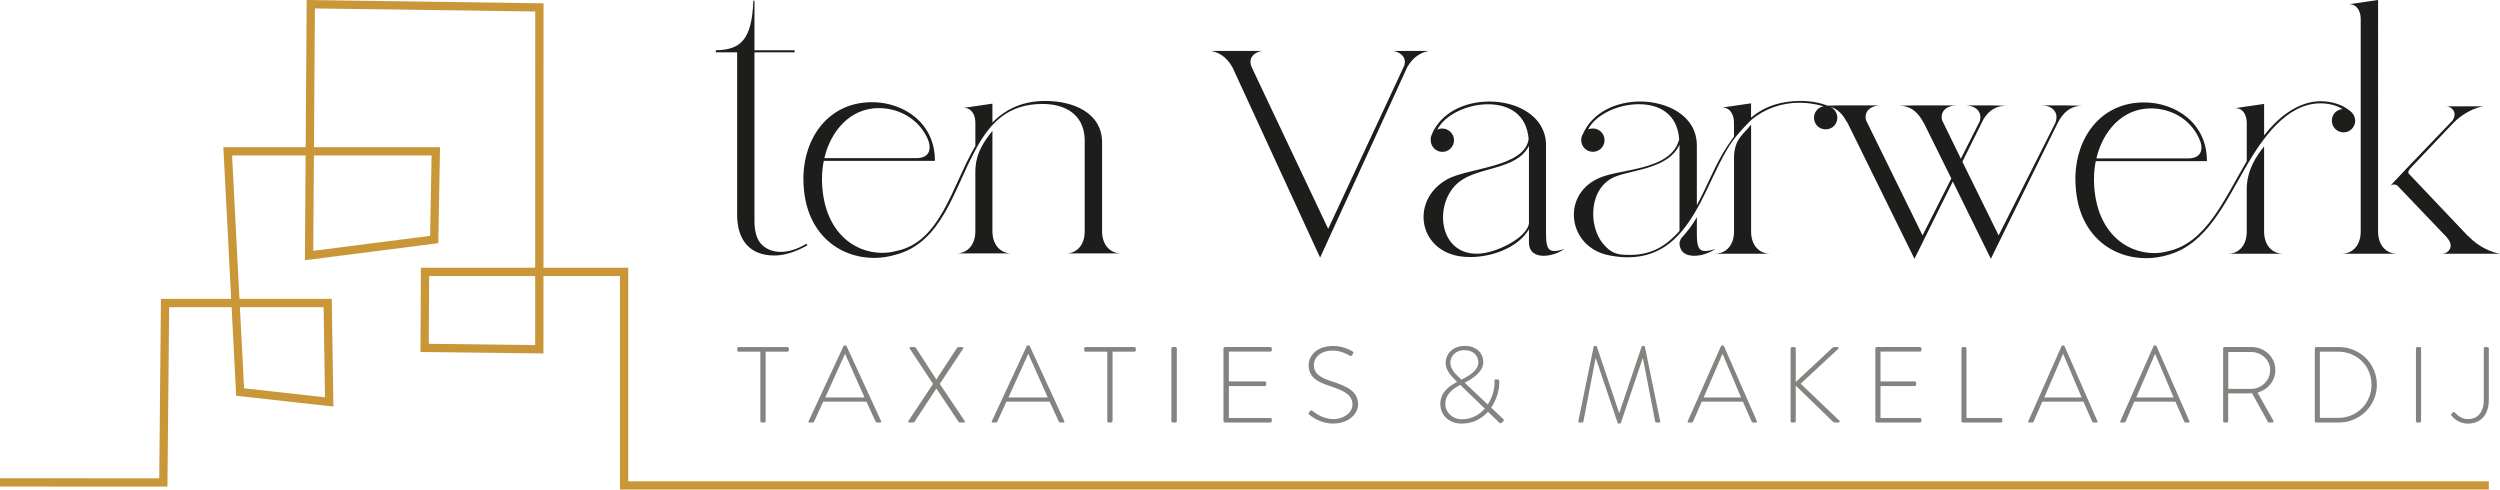
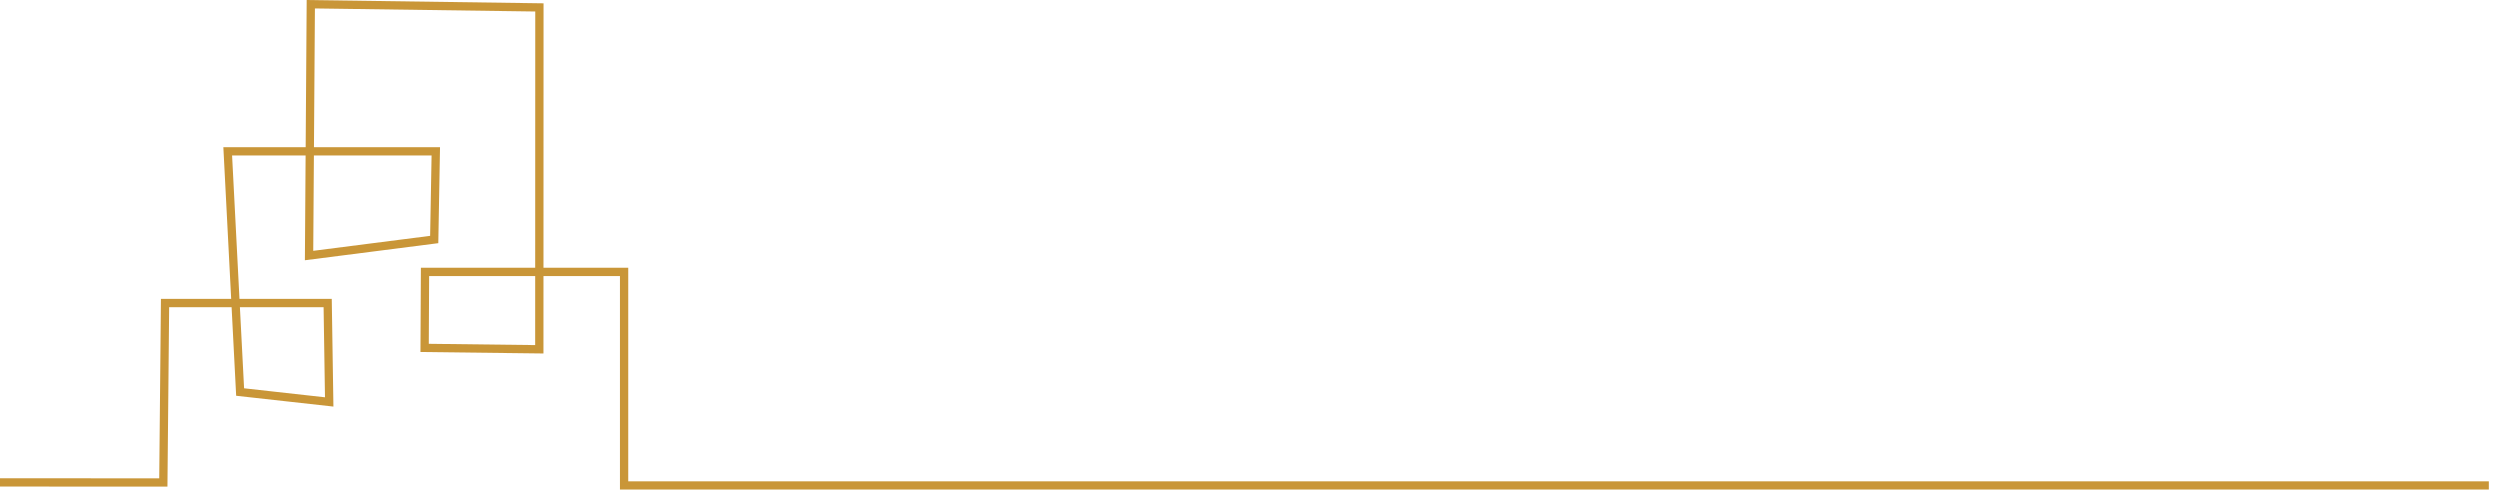
<svg xmlns="http://www.w3.org/2000/svg" id="Laag_1" viewBox="0 0 850.39 166.52">
  <defs>
    <style>.cls-1{fill:#1d1d1b;}.cls-2{fill:none;stroke:#c99638;stroke-miterlimit:10;stroke-width:2.82px;}.cls-3{fill:#848380;}</style>
  </defs>
-   <path class="cls-1" d="M250.74,17.8v55.25c0,8.46,4.18,13.86,12.63,13.86,3.06,0,6.73-.92,11.31-3.47l-.41-.51c-2.85,1.73-5.91,2.75-8.66,2.75-2.34,0-4.48-.71-6.01-2.04-1.94-1.53-3.06-4.48-2.96-8.97V17.8h13.65v-.71h-13.65V.48c0-.2-.1-.31-.2-.31s-.2.1-.2.31c-.51,12.84-4.18,16.51-12.74,16.61v.71h7.24ZM273.28,61.13c.2,18.54,12.43,26.6,24.05,26.6,2.55,0,5.09-.41,7.44-1.12,15.69-4.18,19.67-22.11,27-35.56,5.2-9.68,11.41-15.69,22.83-15.69,7.13,0,14.06,3.06,14.37,12.02v31.28c0,4.89-2.85,7.54-6.32,7.54h18.65c-3.46,0-6.42-2.65-6.42-7.54v-30.16c0-10.19-9.88-14.16-19.26-14.16-7.03,0-13.04,2.24-18.04,7.34v-6.42l-9.78,1.43c2.75,0,3.97,2.45,3.97,4.99v7.95c-8.05,13.86-11.82,32.81-27,35.77-1.53.41-3.06.61-4.69.61-9.99,0-20.28-7.74-20.48-24.96,0-2.14.2-4.28.61-6.32h37.8c.1-12.84-10.6-19.97-21.4-19.97-14.77,0-23.44,12.13-23.33,26.39h0ZM298.95,36.78c6.11,0,12.94,2.96,16.4,9.98,1.63,3.47,1.22,7.03-3.67,7.03h-31.28c2.14-9.07,8.66-17.02,18.54-17.02h0ZM325.35,86.19h18.65c-3.46,0-6.42-2.65-6.42-7.54v-34.13c-2.55,3.26-5.81,7.34-5.81,13.96v20.18c0,4.89-2.95,7.54-6.42,7.54h0ZM411.65,17.31c2.45.3,5.5,1.73,7.64,5.71l29.75,64.61,29.65-64.81c2.14-3.77,5.2-5.2,7.54-5.5h-12.43c1.83.2,4.89,1.73,3.87,4.99l-25.88,55.54-26.09-55.13.1.2c-1.63-3.67,1.63-5.4,3.57-5.6h-17.73ZM520.08,76.11c-.92,4.79-10.39,9.48-16.1,10.09-.61.1-1.22.1-1.73.1-13.04,0-14.67-17.32-6.01-24.35,6.73-5.4,19.56-3.97,23.84-12.33v26.49h0ZM520.08,82.42c0,3.36,2.24,4.59,4.99,4.59,2.45,0,5.3-1.02,7.13-2.34-1.43.51-2.55.71-3.46.71-2.45,0-2.85-1.94-2.85-6.21v-30.37c-.41-9.27-9.68-14.26-19.26-14.26-8.25,0-16.71,3.67-19.77,11.62-.2.51-.2,1.02-.2,1.53,0,2.14,1.73,3.97,3.97,3.97s3.97-1.83,3.97-3.97-1.83-3.97-3.97-3.97c-.61,0-1.12.1-1.73.41,2.55-5.1,10.19-8.66,17.22-8.66s13.14,3.26,13.86,11.82c-1.33,9.68-20.89,9.78-27.82,13.76-12.23,6.93-9.88,23.64,4.08,26.08,1.22.2,2.55.31,3.87.31,7.34,0,16.3-3.16,19.97-9.48v4.48h0ZM547.65,86.91c2.14.41,4.18.61,6.01.61,11.92,0,18.44-7.44,23.54-16.4,3.77-6.62,6.62-14.16,10.29-20.28,2.14-3.77,5.1-6.93,8.15-9.99,4.58-3.87,10.39-5.91,16.51-5.91,2.65,0,5.4.41,8.15,1.22-1.83.31-3.26,1.94-3.26,3.87,0,2.24,1.73,3.97,3.97,3.97s3.97-1.73,3.97-3.97c0-1.43-.82-2.75-1.94-3.46-3.06-1.53-6.83-2.24-10.6-2.24-6.22,0-12.02,1.63-16.81,5.71v-4.89l-9.78,1.43c2.75,0,3.97,2.55,3.97,5.09v4.79c-.81,1.02-1.53,2.24-2.34,3.36-3.87,5.81-6.62,13.25-10.29,19.97v-20.28c0-10.29-10.29-14.98-19.26-14.98-8.05,0-16.2,3.57-19.46,11-.41.61-.61,1.32-.61,2.14,0,2.14,1.73,3.97,3.97,3.97s3.97-1.83,3.97-3.97-1.73-3.97-3.97-3.97c-.61,0-1.12.1-1.63.31,2.55-4.99,10.09-8.56,17.22-8.56s13.14,3.36,13.76,11.92c-2.75,10.9-20.48,9.88-27.61,13.35-12.84,6.01-9.99,23.74,4.08,26.19h0ZM549.89,59.91c6.11-2.24,17.83-2.75,21.4-10.7v29.35c-4.28,4.79-9.17,8.15-16.81,8.15-4.08,0-6.22-.31-9.07-3.67-5.3-6.11-5.09-19.67,4.48-23.13h0ZM583.42,86.3h18.65c-3.47,0-6.42-2.65-6.42-7.54v-36.38c-2.45,3.26-5.81,4.79-5.81,11.41v24.96c0,4.89-2.95,7.54-6.42,7.54h0ZM571.29,82.53c0,3.26,2.24,4.48,4.99,4.48,2.55,0,5.4-1.02,7.23-2.34-1.43.51-2.65.71-3.46.71-2.45,0-2.85-1.94-2.85-6.11v-5.4c-1.53,2.75-3.26,4.89-5.2,7.03-.41.41-.51,1.12-.71,1.63h0ZM625.53,35.86l-5.6.1c4.08,0,6.62,2.14,8.46,5.91l-.2-.61,23.03,46.77,13.04-26.29,12.94,26.29,22.72-46.16c1.94-3.77,4.48-5.91,8.56-5.91l-5.6-.1h-8.36c3.26,0,6.11,2.14,4.59,6.01l-19.26,38.21-12.33-25.07,7.13-14.37c1.83-3.06,4.28-4.69,7.95-4.69l-5.6-.1h-8.46c3.16,0,5.91,1.94,4.89,5.4l-6.42,12.74-6.42-13.15c-.71-3.26,1.94-4.99,4.99-4.99h-14.16l-5.6.1c4.08,0,6.62,2.14,8.56,5.91v-.1l9.38,18.95-9.78,19.36-19.26-39.23c-.71-3.26,1.94-4.99,4.99-4.99h-14.16ZM705.96,61.23c.2,18.54,12.33,26.6,24.05,26.6,2.55,0,5.09-.41,7.44-1.12,13.25-3.67,19.46-17.83,26.8-30.47,5.2-8.87,13.45-21.09,25.07-21.09,2.65,0,5.3.61,7.54,1.94-2.14.2-3.67,1.83-3.67,3.97s1.73,3.97,3.97,3.97,3.97-1.83,3.97-3.97c0-1.22-.61-2.34-1.43-3.06-.2-.1-.31-.3-.51-.41-2.34-1.94-6.01-3.16-9.78-3.16-7.85,0-14.67,5.71-19.26,11.62v-10.7l-9.78,1.43c2.65,0,3.87,2.44,3.87,4.99v13.04c-7.74,13.15-13.86,27.92-26.9,30.67-1.53.41-3.06.61-4.59.61-9.99,0-20.28-7.74-20.48-24.96,0-2.14.2-4.28.61-6.32h37.8c.1-12.84-10.6-19.97-21.4-19.97-14.78,0-23.44,12.13-23.33,26.39h0ZM713.09,53.89c2.14-9.07,8.66-17.02,18.54-17.02,6.11,0,12.94,2.96,16.3,9.99,1.73,3.46,1.22,7.03-3.67,7.03h-31.18ZM757.92,86.3h18.65c-3.46,0-6.42-2.65-6.42-7.54v-28.94c-2.55,3.16-5.91,7.95-5.91,14.57v14.37c0,4.89-2.85,7.54-6.32,7.54h0ZM798.58,38.3c.41.31,1.02.51,1.32.51.41,0,.51-.2-.2-.81-.81-.71-1.73-.92-2.85-.92.61.41,1.22.81,1.73,1.22h0ZM796.59,86.3h18.75c-3.46,0-6.42-2.65-6.42-7.54V0l-9.88,1.43c2.75,0,3.97,2.45,3.97,4.99v72.34c0,4.89-2.96,7.54-6.42,7.54h0ZM818.19,57.77l-3.87,4.08c-.51.61-1.02,1.12-1.43,1.53.51-.51.92-.61,1.43-.61.41,0,.92.1,1.22.41l17.22,18.03-.51-.51c3.06,3.36.2,5.6-1.43,5.6h19.56c-2.34-.31-7.03-2.04-10.7-5.91l.1.2-20.58-21.7c0-.51.1-.92.51-1.43,4.59-4.89,10.09-10.7,14.67-15.49l-.1.1c3.67-3.87,8.15-5.6,10.5-5.91h-12.74c1.63,0,4.08,1.83,2.24,4.79-4.89,5.09-11.11,11.62-16.1,16.81h0Z" />
  <path class="cls-2" d="M0,164.09c.52,0,55.56.03,55.56.03l.58-61.04h55.32l.52,33.64-30.3-3.37-4.22-81.88h70.78l-.54,30-42.57,5.45.59-85.48,77.76,1.08-.03,116.29-39.01-.47.13-25.85h67.72v72.64h634.3" />
-   <path class="cls-3" d="M258.64,143.24c0,.26.23.48.5.48h.69c.38,0,.61-.22.61-.48v-23.62h7.4c.31,0,.5-.22.5-.47v-.62c0-.26-.19-.48-.5-.48h-16.56c-.27,0-.5.18-.5.48v.55c0,.33.12.55.5.55h7.36v23.62h0ZM275.31,143.72h1.08c.27,0,.46-.18.54-.33l3.08-6.75h14.71l3.12,6.75c.08.15.27.33.54.33h1c.42,0,.42-.22.35-.44l-11.75-25.53c-.11-.22-.31-.26-.5-.26h-.11c-.19,0-.38.11-.46.26l-11.86,25.53c-.12.29,0,.44.27.44h0ZM280.71,135.21l6.7-14.78h.08l6.59,14.78h-13.37ZM309.02,143.17c-.19.29-.08.55.31.55h1.23c.19,0,.39-.07.5-.22l7.43-11.33h.04l7.55,11.33c.12.15.31.22.5.22h1.23c.39,0,.5-.26.31-.55l-8.44-12.58,7.93-11.99c.19-.29.08-.55-.31-.55h-1.23c-.19,0-.38.07-.5.22l-7.05,10.79h-.04l-6.97-10.79c-.12-.15-.31-.22-.5-.22h-1.23c-.38,0-.5.26-.31.55l7.9,11.99-8.36,12.58h0ZM337.63,143.72h1.08c.27,0,.46-.18.54-.33l3.08-6.75h14.71l3.12,6.75c.08.15.27.33.54.33h1c.42,0,.42-.22.35-.44l-11.75-25.53c-.11-.22-.31-.26-.5-.26h-.11c-.19,0-.39.11-.46.26l-11.86,25.53c-.12.29,0,.44.27.44h0ZM343.03,135.21l6.7-14.78h.08l6.59,14.78h-13.37ZM376.65,143.24c0,.26.23.48.5.48h.69c.38,0,.61-.22.61-.48v-23.62h7.4c.31,0,.5-.22.5-.47v-.62c0-.26-.19-.48-.5-.48h-16.56c-.27,0-.5.18-.5.48v.55c0,.33.11.55.5.55h7.36v23.62h0ZM398.45,143.24c0,.26.23.48.5.48h.81c.27,0,.54-.18.54-.48v-24.72c0-.26-.23-.48-.5-.48h-.85c-.27,0-.5.22-.5.48v24.72h0ZM416.17,143.24c0,.26.23.48.5.48h15.44c.27,0,.5-.22.5-.48v-.59c0-.26-.23-.47-.5-.47h-14.1v-10.86h12.21c.27,0,.5-.22.5-.48v-.62c0-.26-.23-.48-.5-.48h-12.21v-10.13h14.1c.27,0,.5-.22.5-.47v-.62c0-.26-.23-.48-.5-.48h-15.44c-.27,0-.5.22-.5.48v24.72h0ZM445.4,141.08c.5.44,3.58,3,8.16,3s8.39-2.86,8.39-6.52c0-4.26-3.35-6.02-8.63-7.74-3.89-1.21-6.4-2.57-6.4-5.69,0-2.09,1.77-4.88,6.51-4.88,2.97,0,5.55,1.65,5.66,1.73.38.22.62.11.85-.18.08-.15.19-.33.31-.48.27-.4,0-.66-.15-.77,0,0-2.81-1.87-6.63-1.87-6.01,0-8.32,3.74-8.32,6.49,0,4.22,2.96,5.72,7.43,7.23,4.66,1.5,7.48,2.97,7.48,6.24,0,2.68-2.97,4.92-6.47,4.92-3.89,0-6.74-2.49-7.13-2.82-.31-.26-.58-.15-.85.15l-.34.44c-.31.4-.12.59.11.77h0ZM489.93,137.38c0,3.6,2.69,6.71,7.31,6.71,3.66,0,6.7-1.57,8.9-4.03l3.85,3.7c.19.18.46.37.77.07l.62-.55c.31-.26.15-.58-.15-.84l-4-3.78c1.73-2.53,2.77-5.65,2.77-8.55,0-.18,0-.48-.08-.73-.08-.22-.19-.33-.46-.33h-.81c-.23,0-.31.15-.31.33s.04.55.04.73c0,2.57-.85,5.25-2.31,7.48l-7.86-7.41c3.04-1.5,6.35-3.93,6.35-6.97,0-2.86-2.11-5.54-6.24-5.54-4.59,0-6.58,3.15-6.58,5.68-.08,2.42,1.65,4.26,3.31,5.98l.58.59c-2.73,1.39-5.7,3.6-5.7,7.45h0ZM497.09,129.12c-.39-.37-.73-.73-1.12-1.06-1.39-1.36-2.66-2.94-2.62-4.66,0-2.06,1.54-4.29,4.86-4.29,3.12,0,4.66,2.09,4.66,4.15,0,2.64-2.97,4.51-5.78,5.87h0ZM491.62,137.38c0-3.19,2.58-5.17,5.09-6.46l8.36,8.07c-1.92,2.2-4.58,3.63-7.78,3.63s-5.66-2.31-5.66-5.25h0ZM536.89,143.24c-.07.37.07.48.4.48h.88c.22,0,.4-.18.44-.4l4.14-21.49h.07l7.41,21.97c.07.26.29.29.48.29h.15c.22,0,.44-.07.51-.29l7.41-21.97h.07l4.15,21.49c.04.22.22.4.44.4h.88c.33,0,.48-.11.4-.48l-5.21-25.31c-.04-.15-.18-.26-.33-.26h-.4c-.18,0-.29.07-.37.26l-7.59,22.52h-.07l-7.56-22.52c-.07-.18-.18-.26-.37-.26h-.4c-.15,0-.29.11-.33.26l-5.21,25.31h0ZM574.38,143.72h1.03c.26,0,.44-.18.51-.33l2.93-6.75h14.01l2.97,6.75c.07.15.26.33.51.33h.95c.4,0,.4-.22.33-.44l-11.19-25.53c-.11-.22-.29-.26-.48-.26h-.11c-.18,0-.37.11-.44.26l-11.3,25.53c-.11.29,0,.44.26.44h0ZM579.51,135.21l6.38-14.78h.07l6.27,14.78h-12.73ZM609.08,143.24c0,.29.18.48.48.48h.73c.29,0,.55-.11.55-.48v-12.07l12.54,12.18c.29.29.48.37.81.37h1.17c.48,0,.55-.44.33-.62l-13.17-12.58,12.77-11.85c.22-.22.18-.62-.22-.62h-1.03c-.33,0-.44,0-.73.26l-12.47,11.63v-11.33c0-.33-.22-.55-.55-.55h-.66c-.33,0-.55.22-.55.55v24.65h0ZM637.91,143.24c0,.26.22.48.48.48h14.71c.26,0,.48-.22.48-.48v-.59c0-.26-.22-.47-.48-.47h-13.43v-10.86h11.63c.26,0,.48-.22.48-.48v-.62c0-.26-.22-.48-.48-.48h-11.63v-10.13h13.43c.26,0,.48-.22.48-.47v-.62c0-.26-.22-.48-.48-.48h-14.71c-.26,0-.48.22-.48.48v24.72h0ZM667.19,143.24c0,.26.22.48.47.48h12.95c.26,0,.48-.15.48-.4v-.66c0-.26-.04-.47-.48-.47h-11.7v-23.66c0-.26-.22-.48-.44-.48h-.8c-.26,0-.47.22-.47.48v24.72h0ZM690.22,143.72h1.03c.26,0,.44-.18.51-.33l2.93-6.75h14.01l2.97,6.75c.07.15.26.33.51.33h.95c.4,0,.4-.22.33-.44l-11.19-25.53c-.11-.22-.29-.26-.48-.26h-.11c-.18,0-.37.11-.44.26l-11.3,25.53c-.11.29,0,.44.26.44h0ZM695.36,135.21l6.38-14.78h.07l6.27,14.78h-12.73ZM721.51,143.72h1.03c.26,0,.44-.18.51-.33l2.93-6.75h14.01l2.97,6.75c.07.15.26.33.51.33h.95c.4,0,.4-.22.33-.44l-11.19-25.53c-.11-.22-.29-.26-.48-.26h-.11c-.18,0-.37.11-.44.26l-11.3,25.53c-.11.29,0,.44.26.44h0ZM726.65,135.21l6.38-14.78h.07l6.27,14.78h-12.73ZM756.21,143.24c0,.26.22.48.48.48h.66c.36,0,.58-.22.58-.48v-9.43h6.75c.48,0,.88,0,1.36-.04l5.32,9.61c.11.22.26.33.51.33h1.14c.37,0,.44-.37.26-.66l-5.35-9.5c3.49-.99,6.05-3.96,6.05-7.67,0-4.48-3.7-7.85-8.18-7.85h-9.1c-.29,0-.48.22-.48.48v24.72h0ZM757.97,132.28v-12.55h7.71c3.56,0,6.53,2.68,6.53,6.17s-2.97,6.38-6.49,6.38h-7.74ZM787.39,143.24c0,.26.22.48.44.48h7.77c7.12,0,12.91-5.72,12.91-12.87s-5.79-12.8-12.91-12.8h-7.77c-.22,0-.44.22-.44.48v24.72h0ZM789.11,142.15v-22.53h6.2c6.42,0,11.37,4.88,11.37,11.23s-4.95,11.3-11.37,11.3h-6.2ZM821.8,143.24c0,.26.22.48.47.48h.77c.26,0,.51-.18.51-.48v-24.72c0-.26-.22-.48-.48-.48h-.8c-.26,0-.47.22-.47.48v24.72h0ZM833.87,141.34c.62.77,2.38,2.75,5.61,2.75,4.36,0,7.11-2.97,7.11-8.1v-17.46c0-.26-.22-.48-.48-.48h-.73c-.29,0-.51.18-.51.48v17.5c0,4.36-2.24,6.53-5.36,6.53-2.42,0-3.7-1.47-4.51-2.27-.26-.26-.44-.18-.62,0l-.48.44c-.18.18-.18.4-.04.62h0Z" />
</svg>